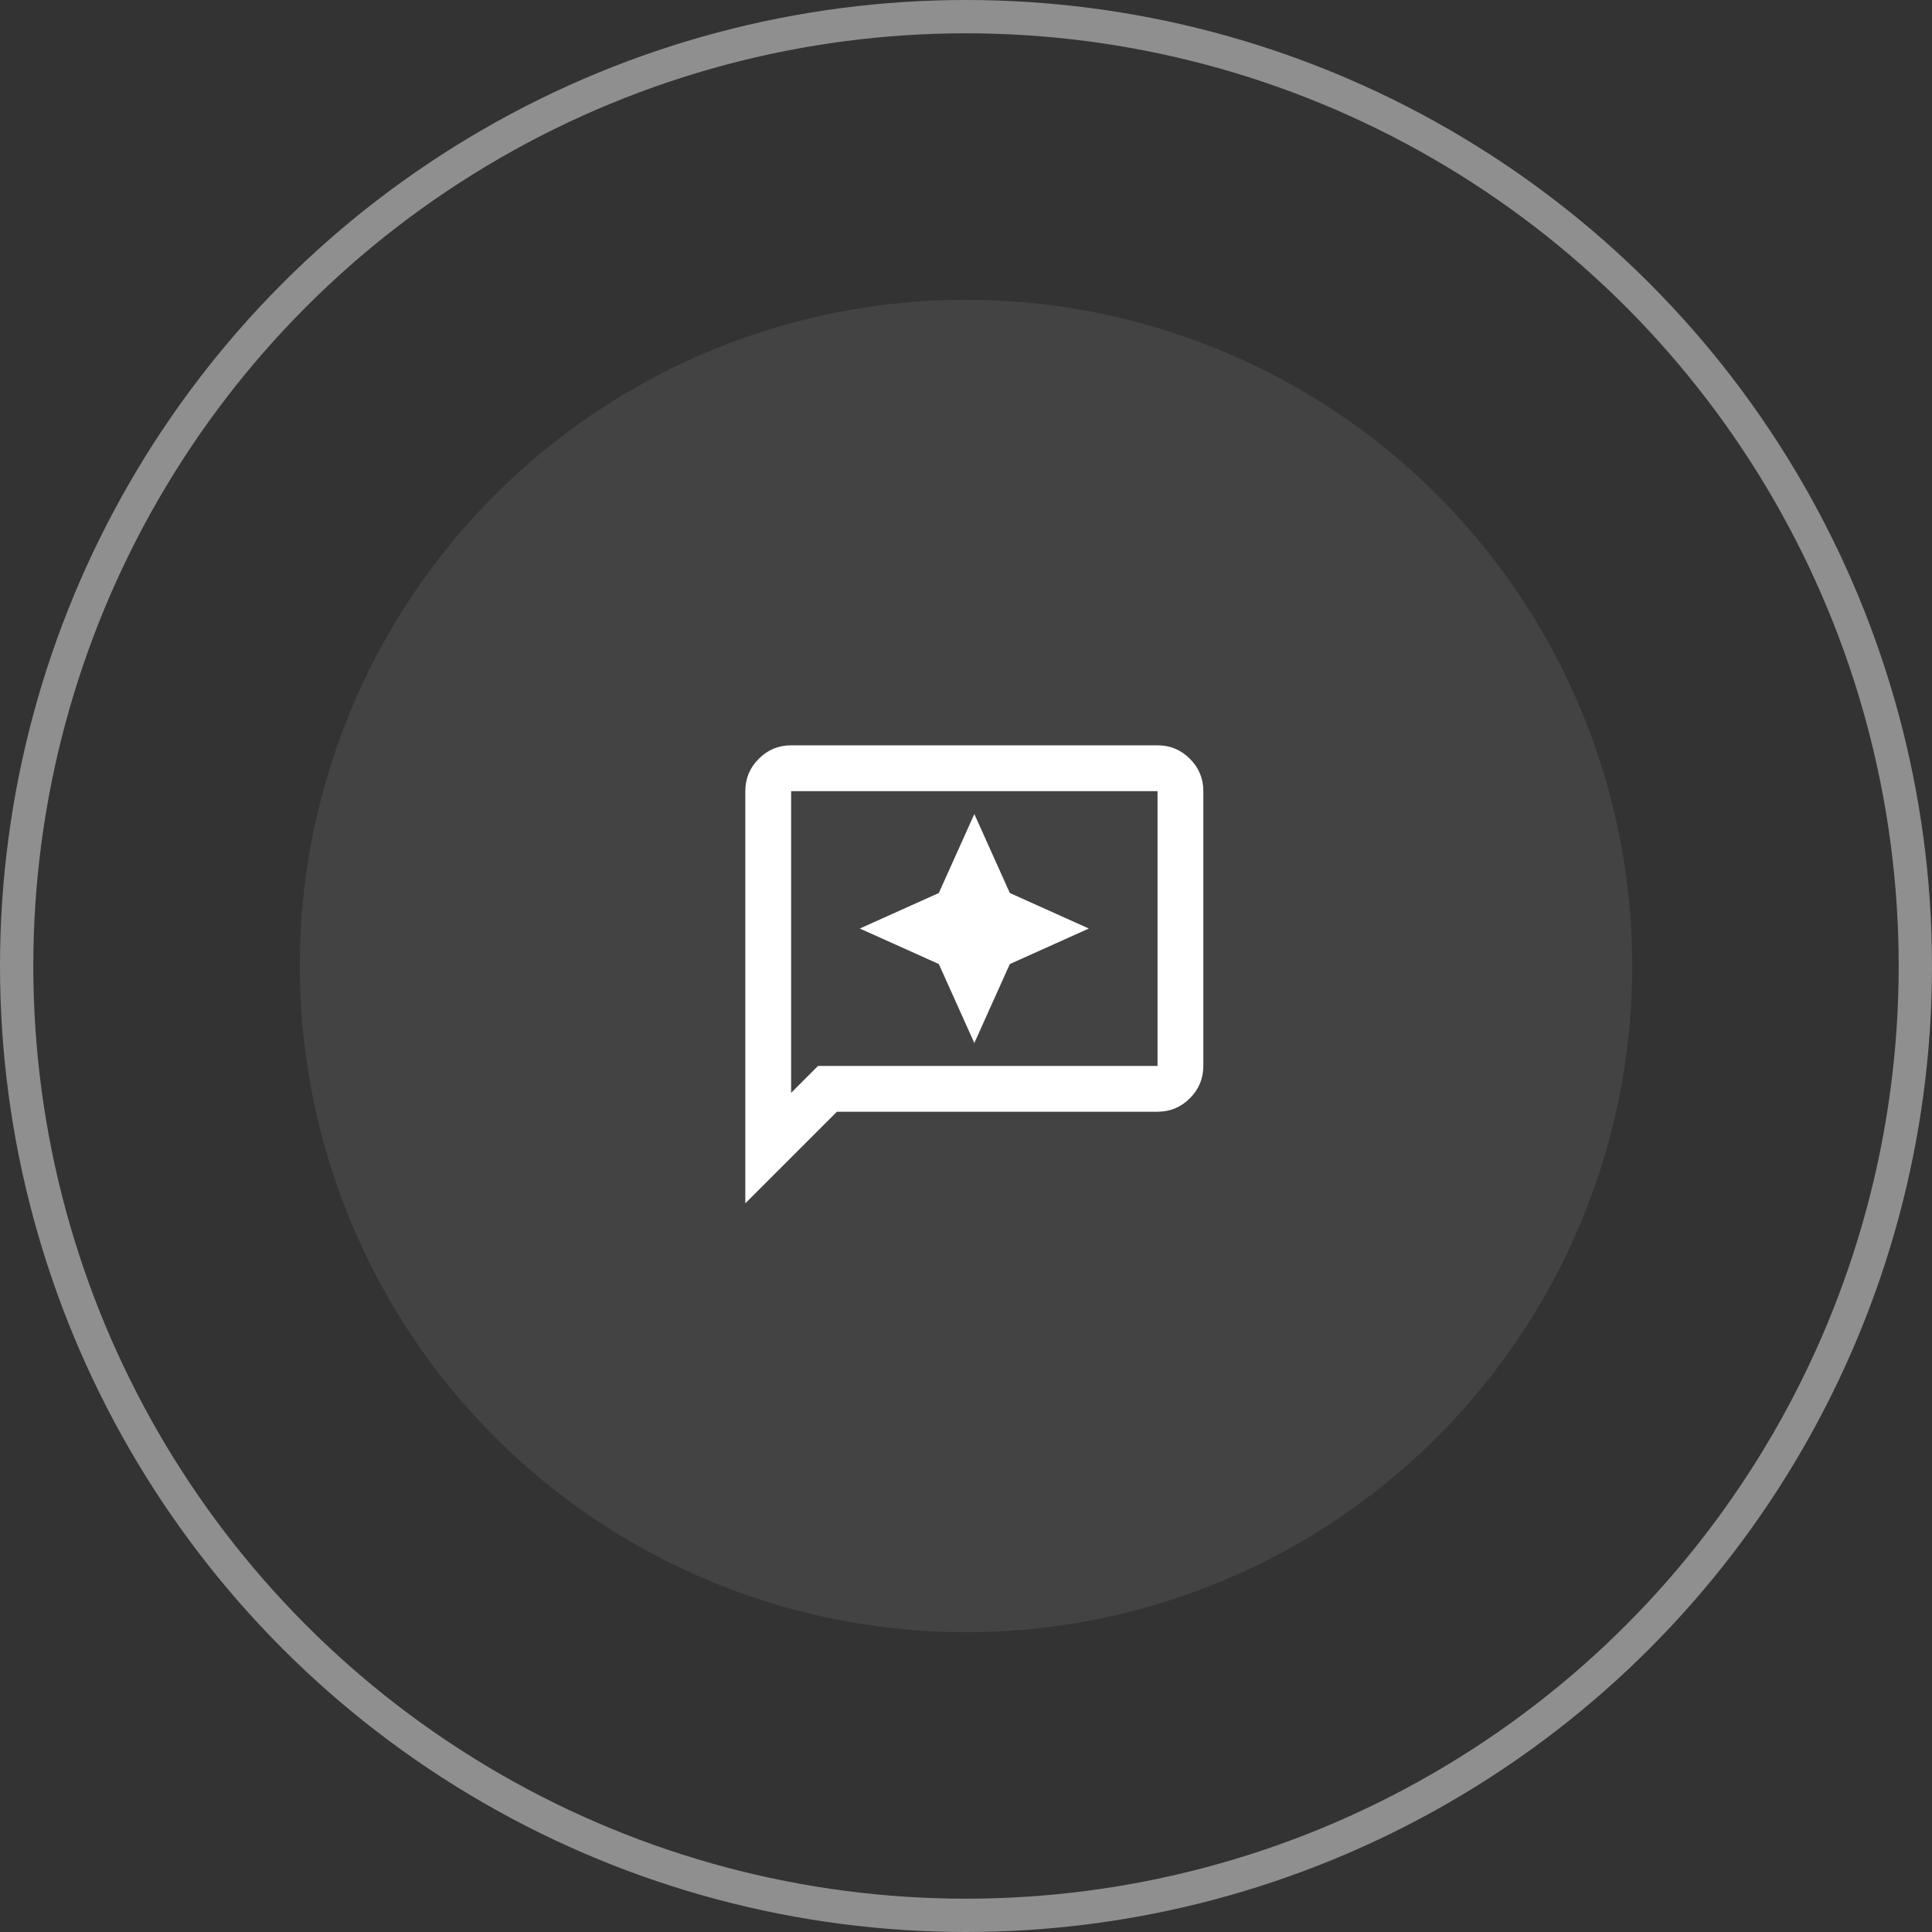
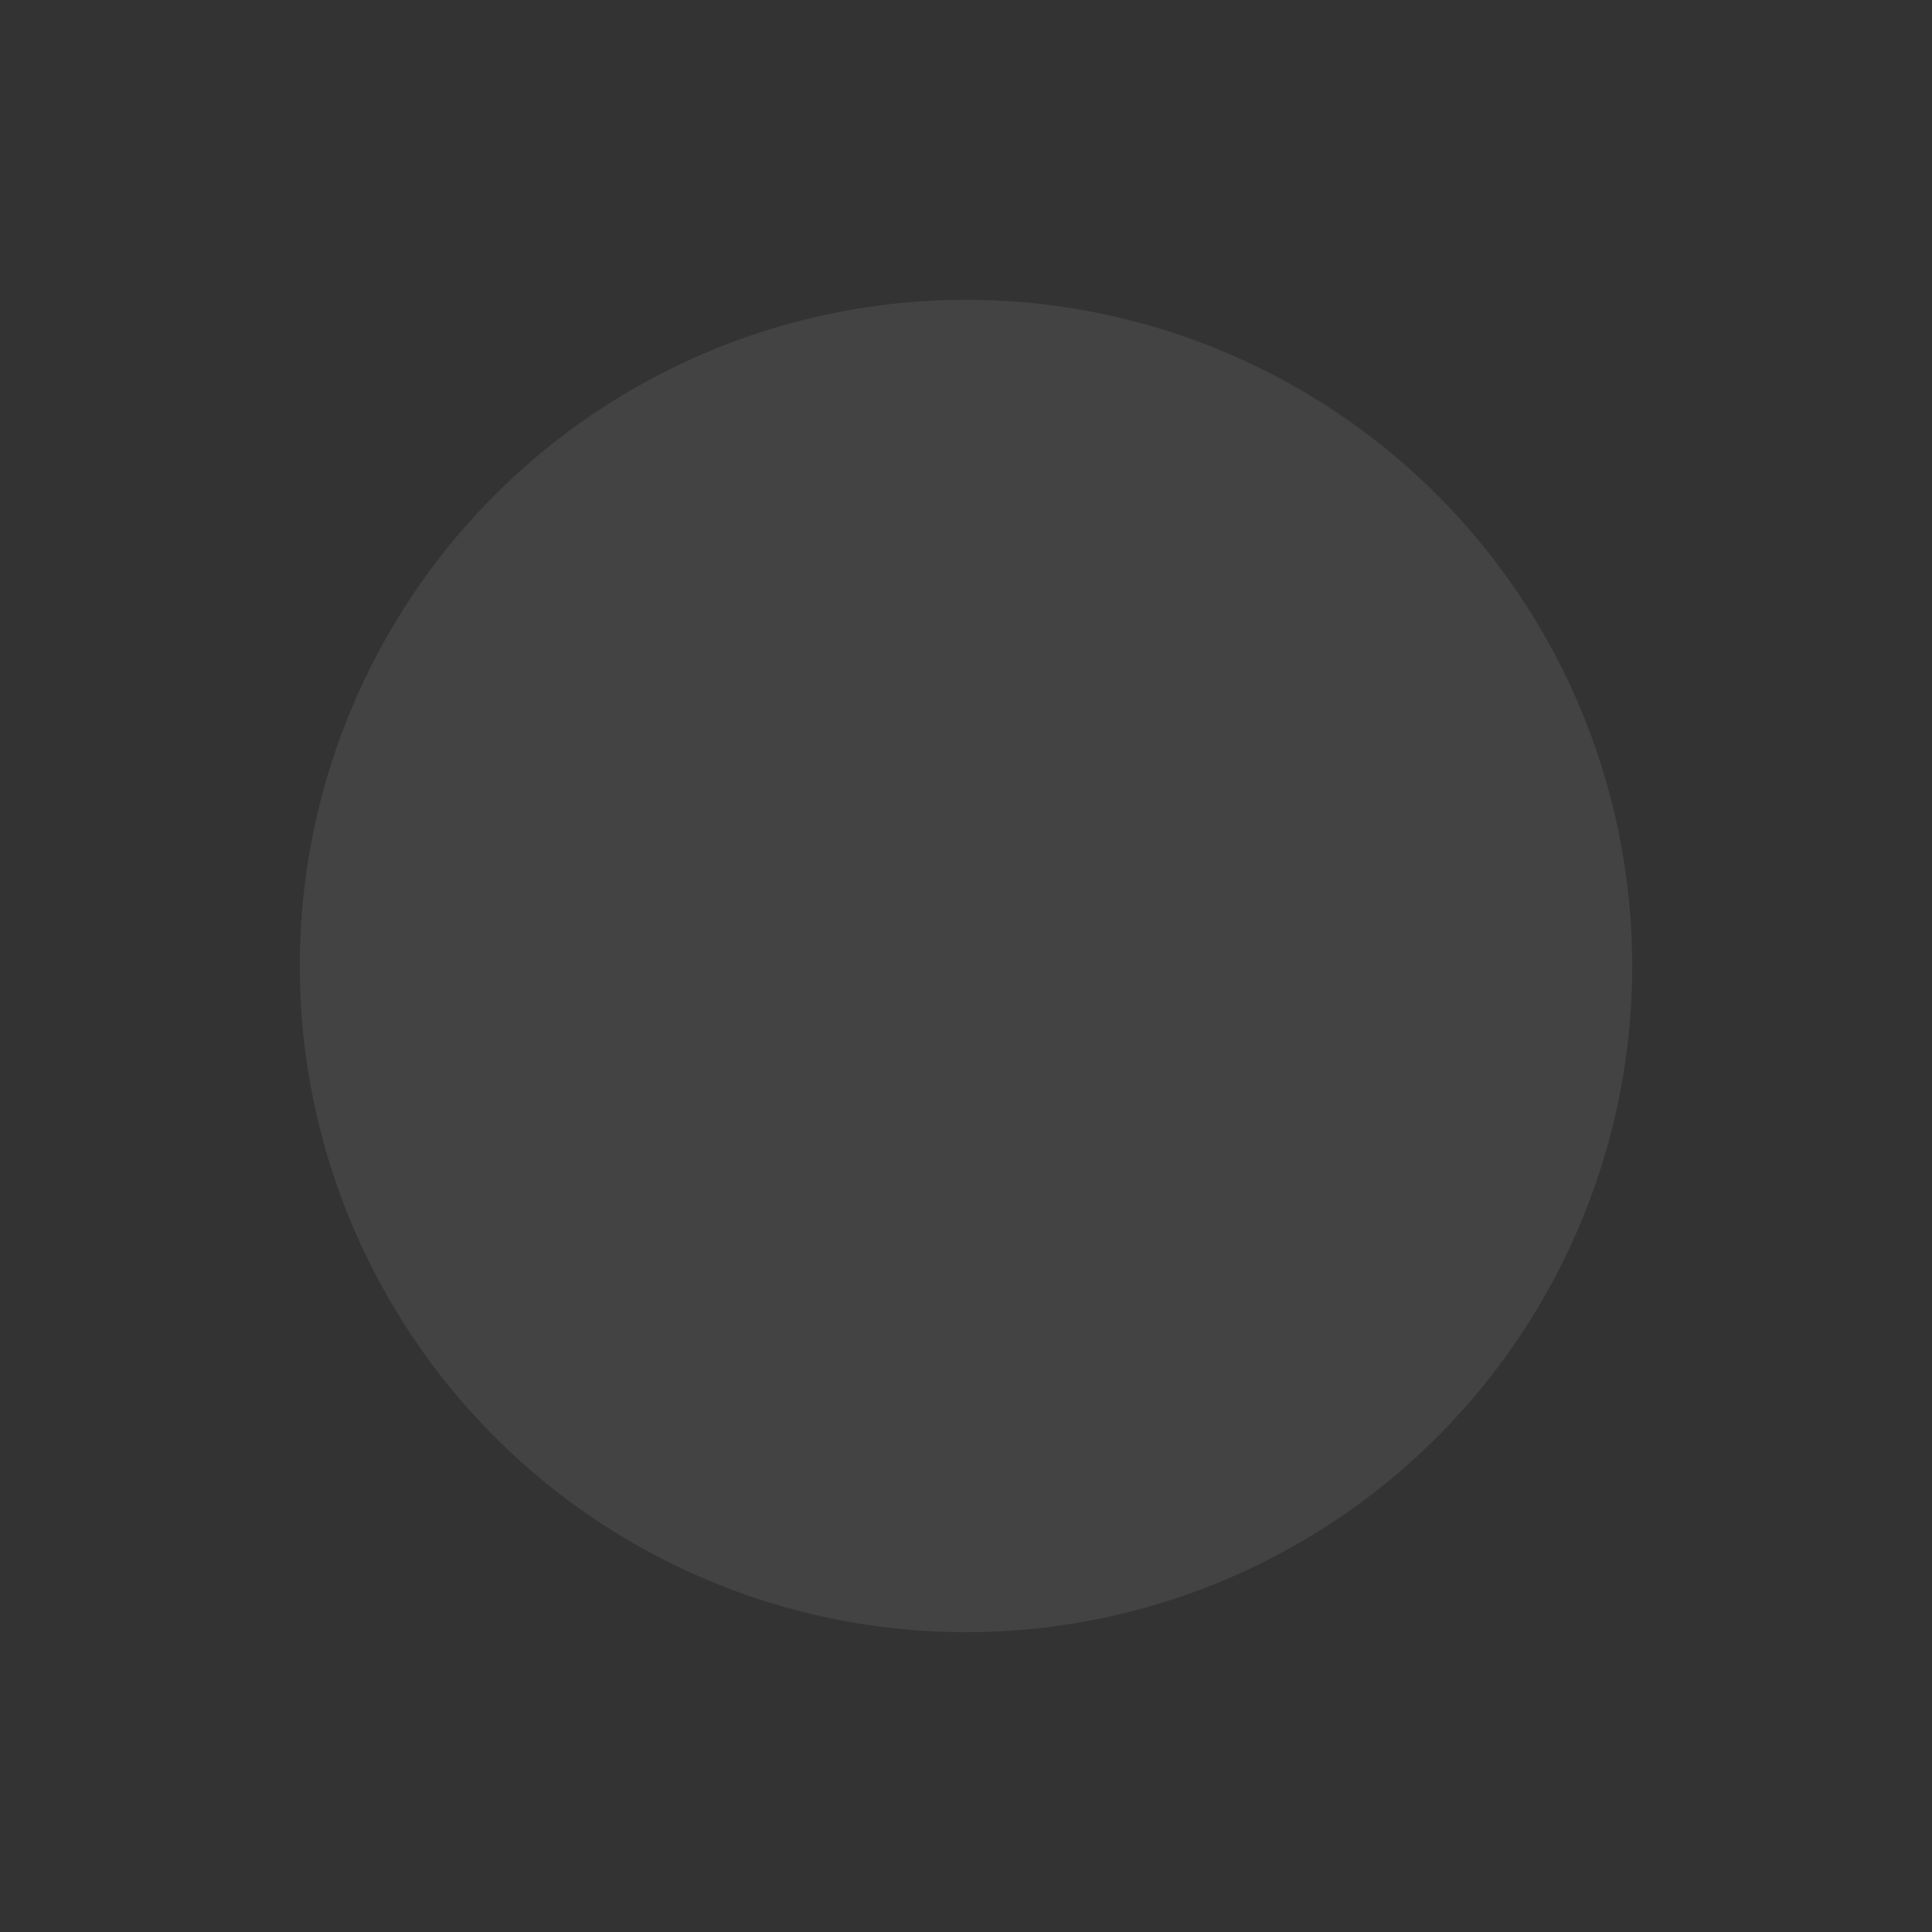
<svg xmlns="http://www.w3.org/2000/svg" width="58" height="58" viewBox="0 0 58 58" fill="none">
  <rect x="0" y="0" width="58" height="58" fill="#333333" stroke="none" />
  <circle cx="29" cy="29" r="20" fill="white" fill-opacity="0.08" />
-   <circle cx="29" cy="29" r="28.5" stroke="white" stroke-opacity="0.45" />
  <mask id="mask0_483_11330" style="mask-type:alpha" maskUnits="userSpaceOnUse" x="21" y="21" width="17" height="17">
-     <rect x="21" y="21" width="16.5" height="16.5" fill="#D9D9D9" />
-   </mask>
+     </mask>
  <g mask="url(#mask0_483_11330)">
    <path d="M29.25 31.312L30.316 28.941L32.688 27.875L30.316 26.809L29.25 24.438L28.184 26.809L25.812 27.875L28.184 28.941L29.25 31.312ZM22.375 36.125V23.75C22.375 23.372 22.51 23.048 22.779 22.779C23.048 22.509 23.372 22.375 23.75 22.375H34.75C35.128 22.375 35.452 22.509 35.721 22.779C35.99 23.048 36.125 23.372 36.125 23.75V32C36.125 32.378 35.99 32.702 35.721 32.971C35.452 33.24 35.128 33.375 34.75 33.375H25.125L22.375 36.125ZM23.75 32.808L24.558 32H34.75V23.75H23.75V32.808Z" fill="white" />
  </g>
</svg>